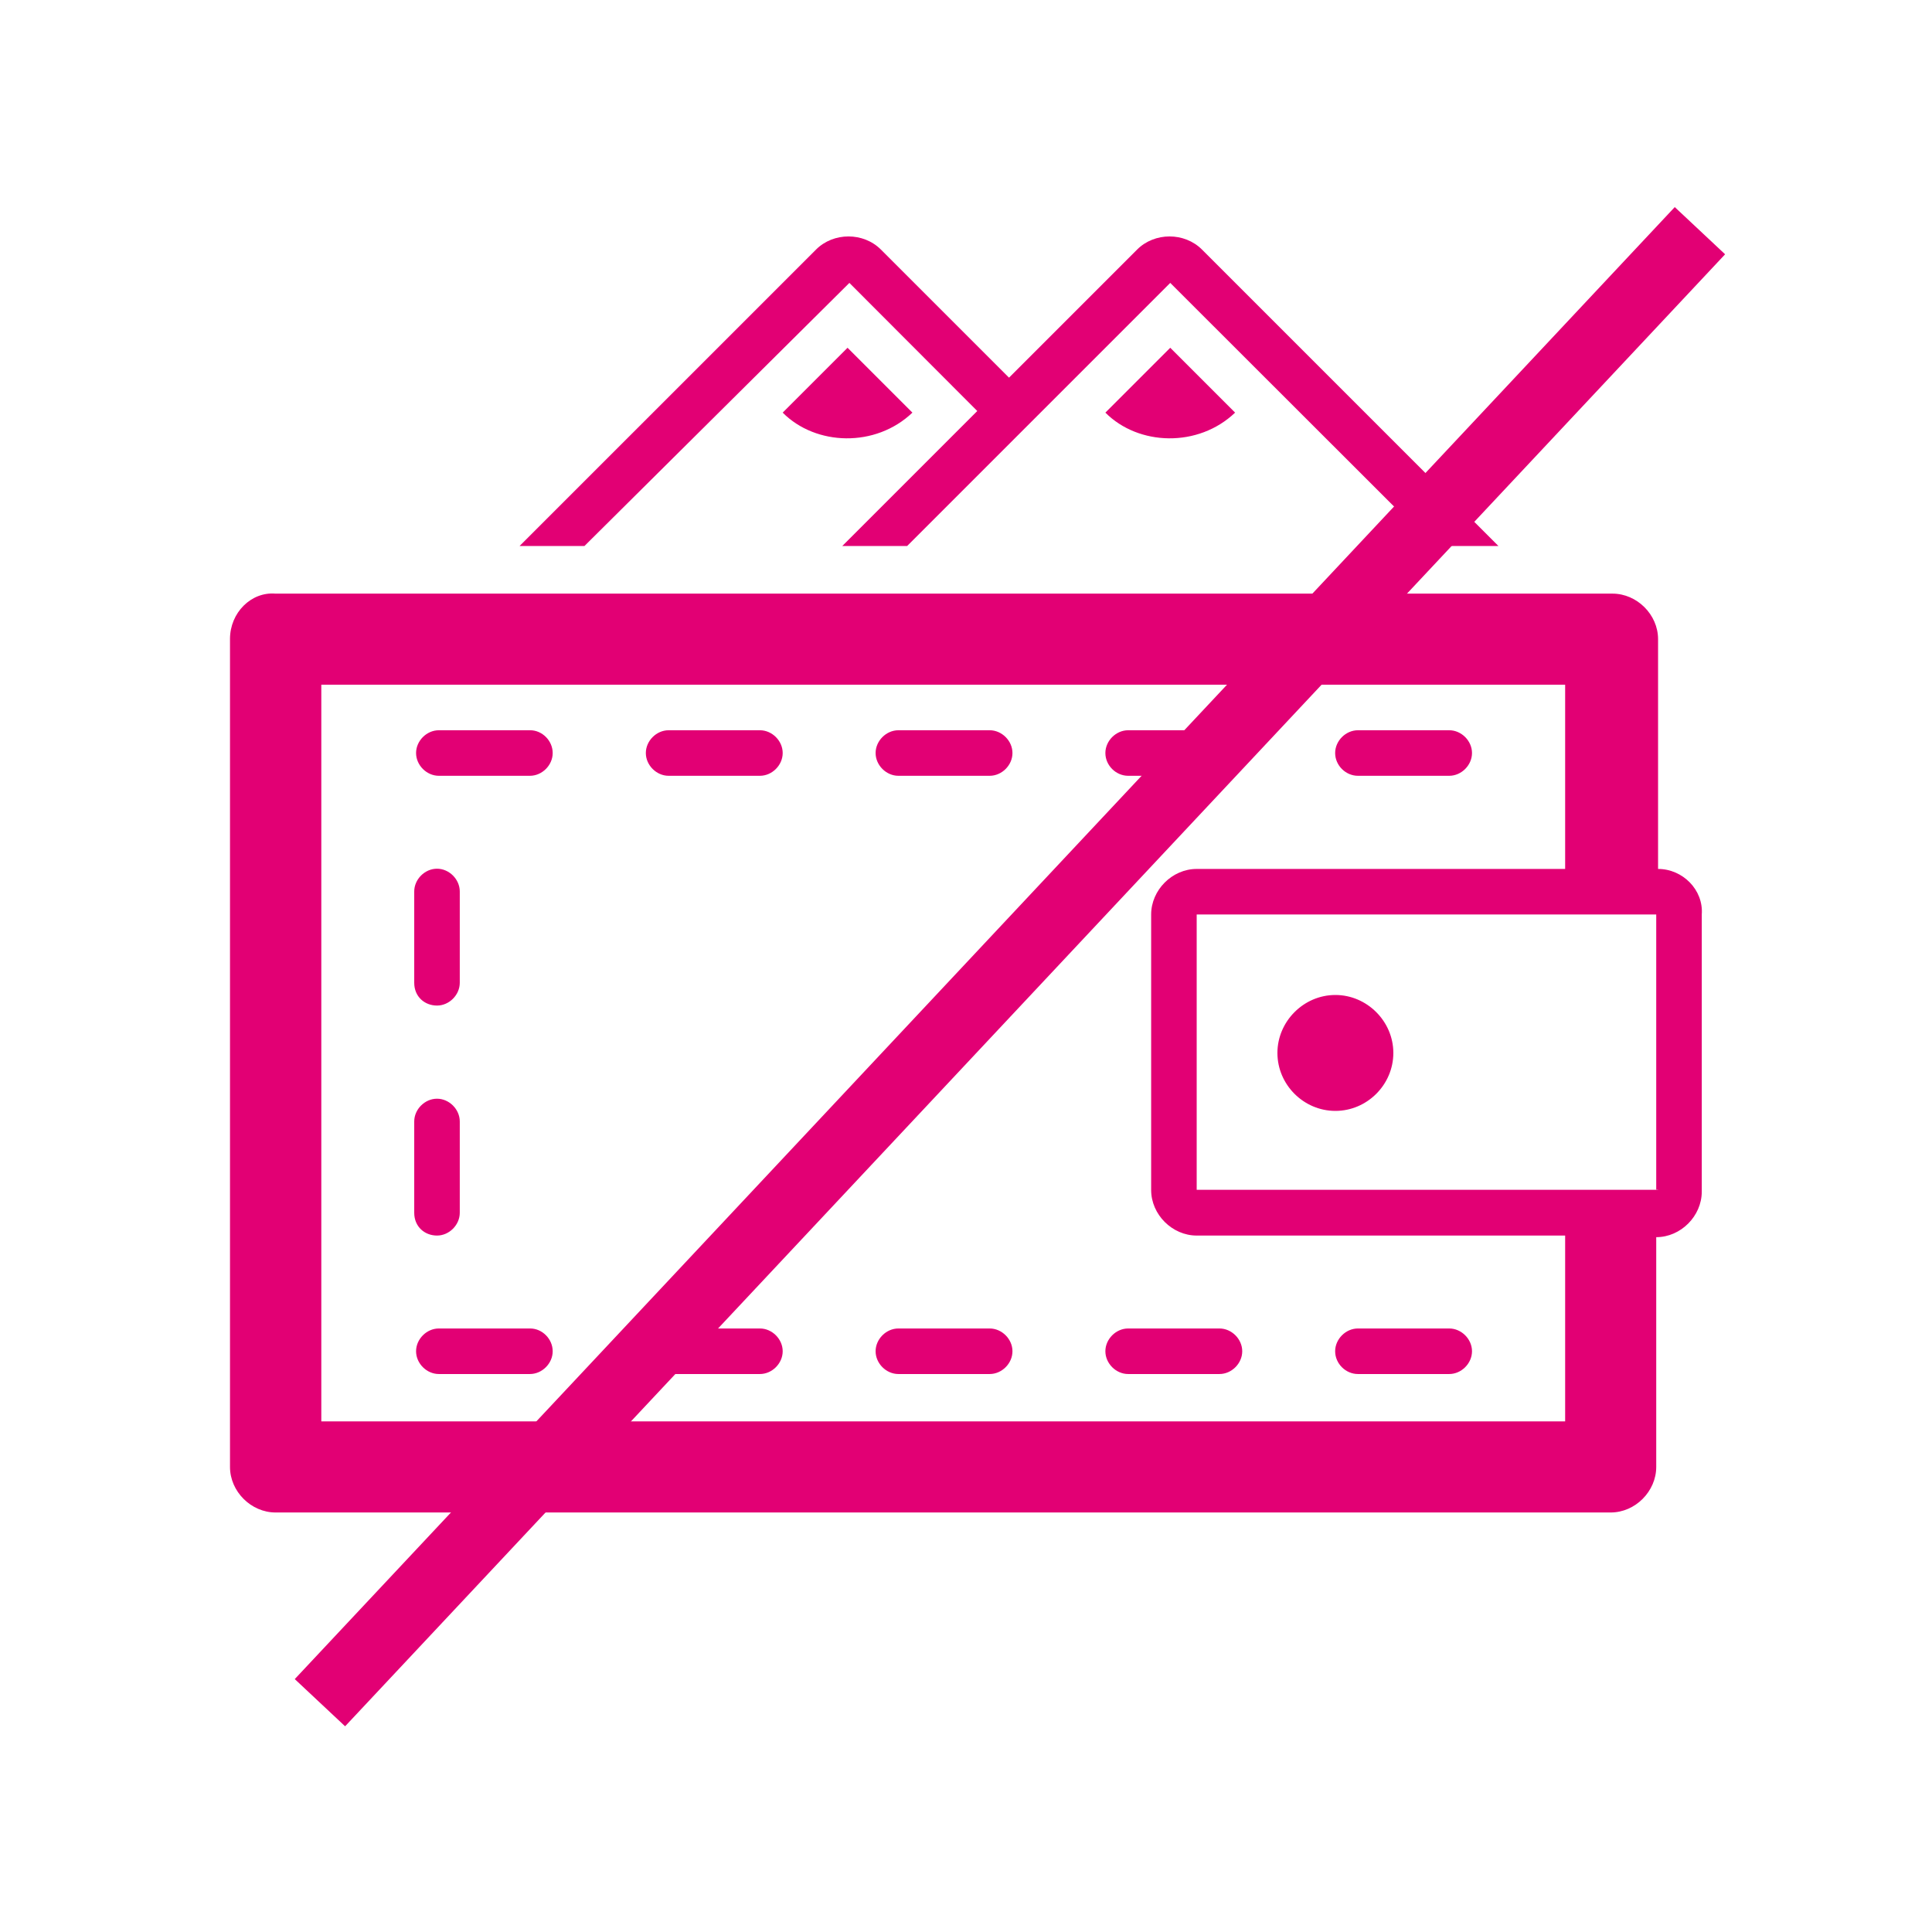
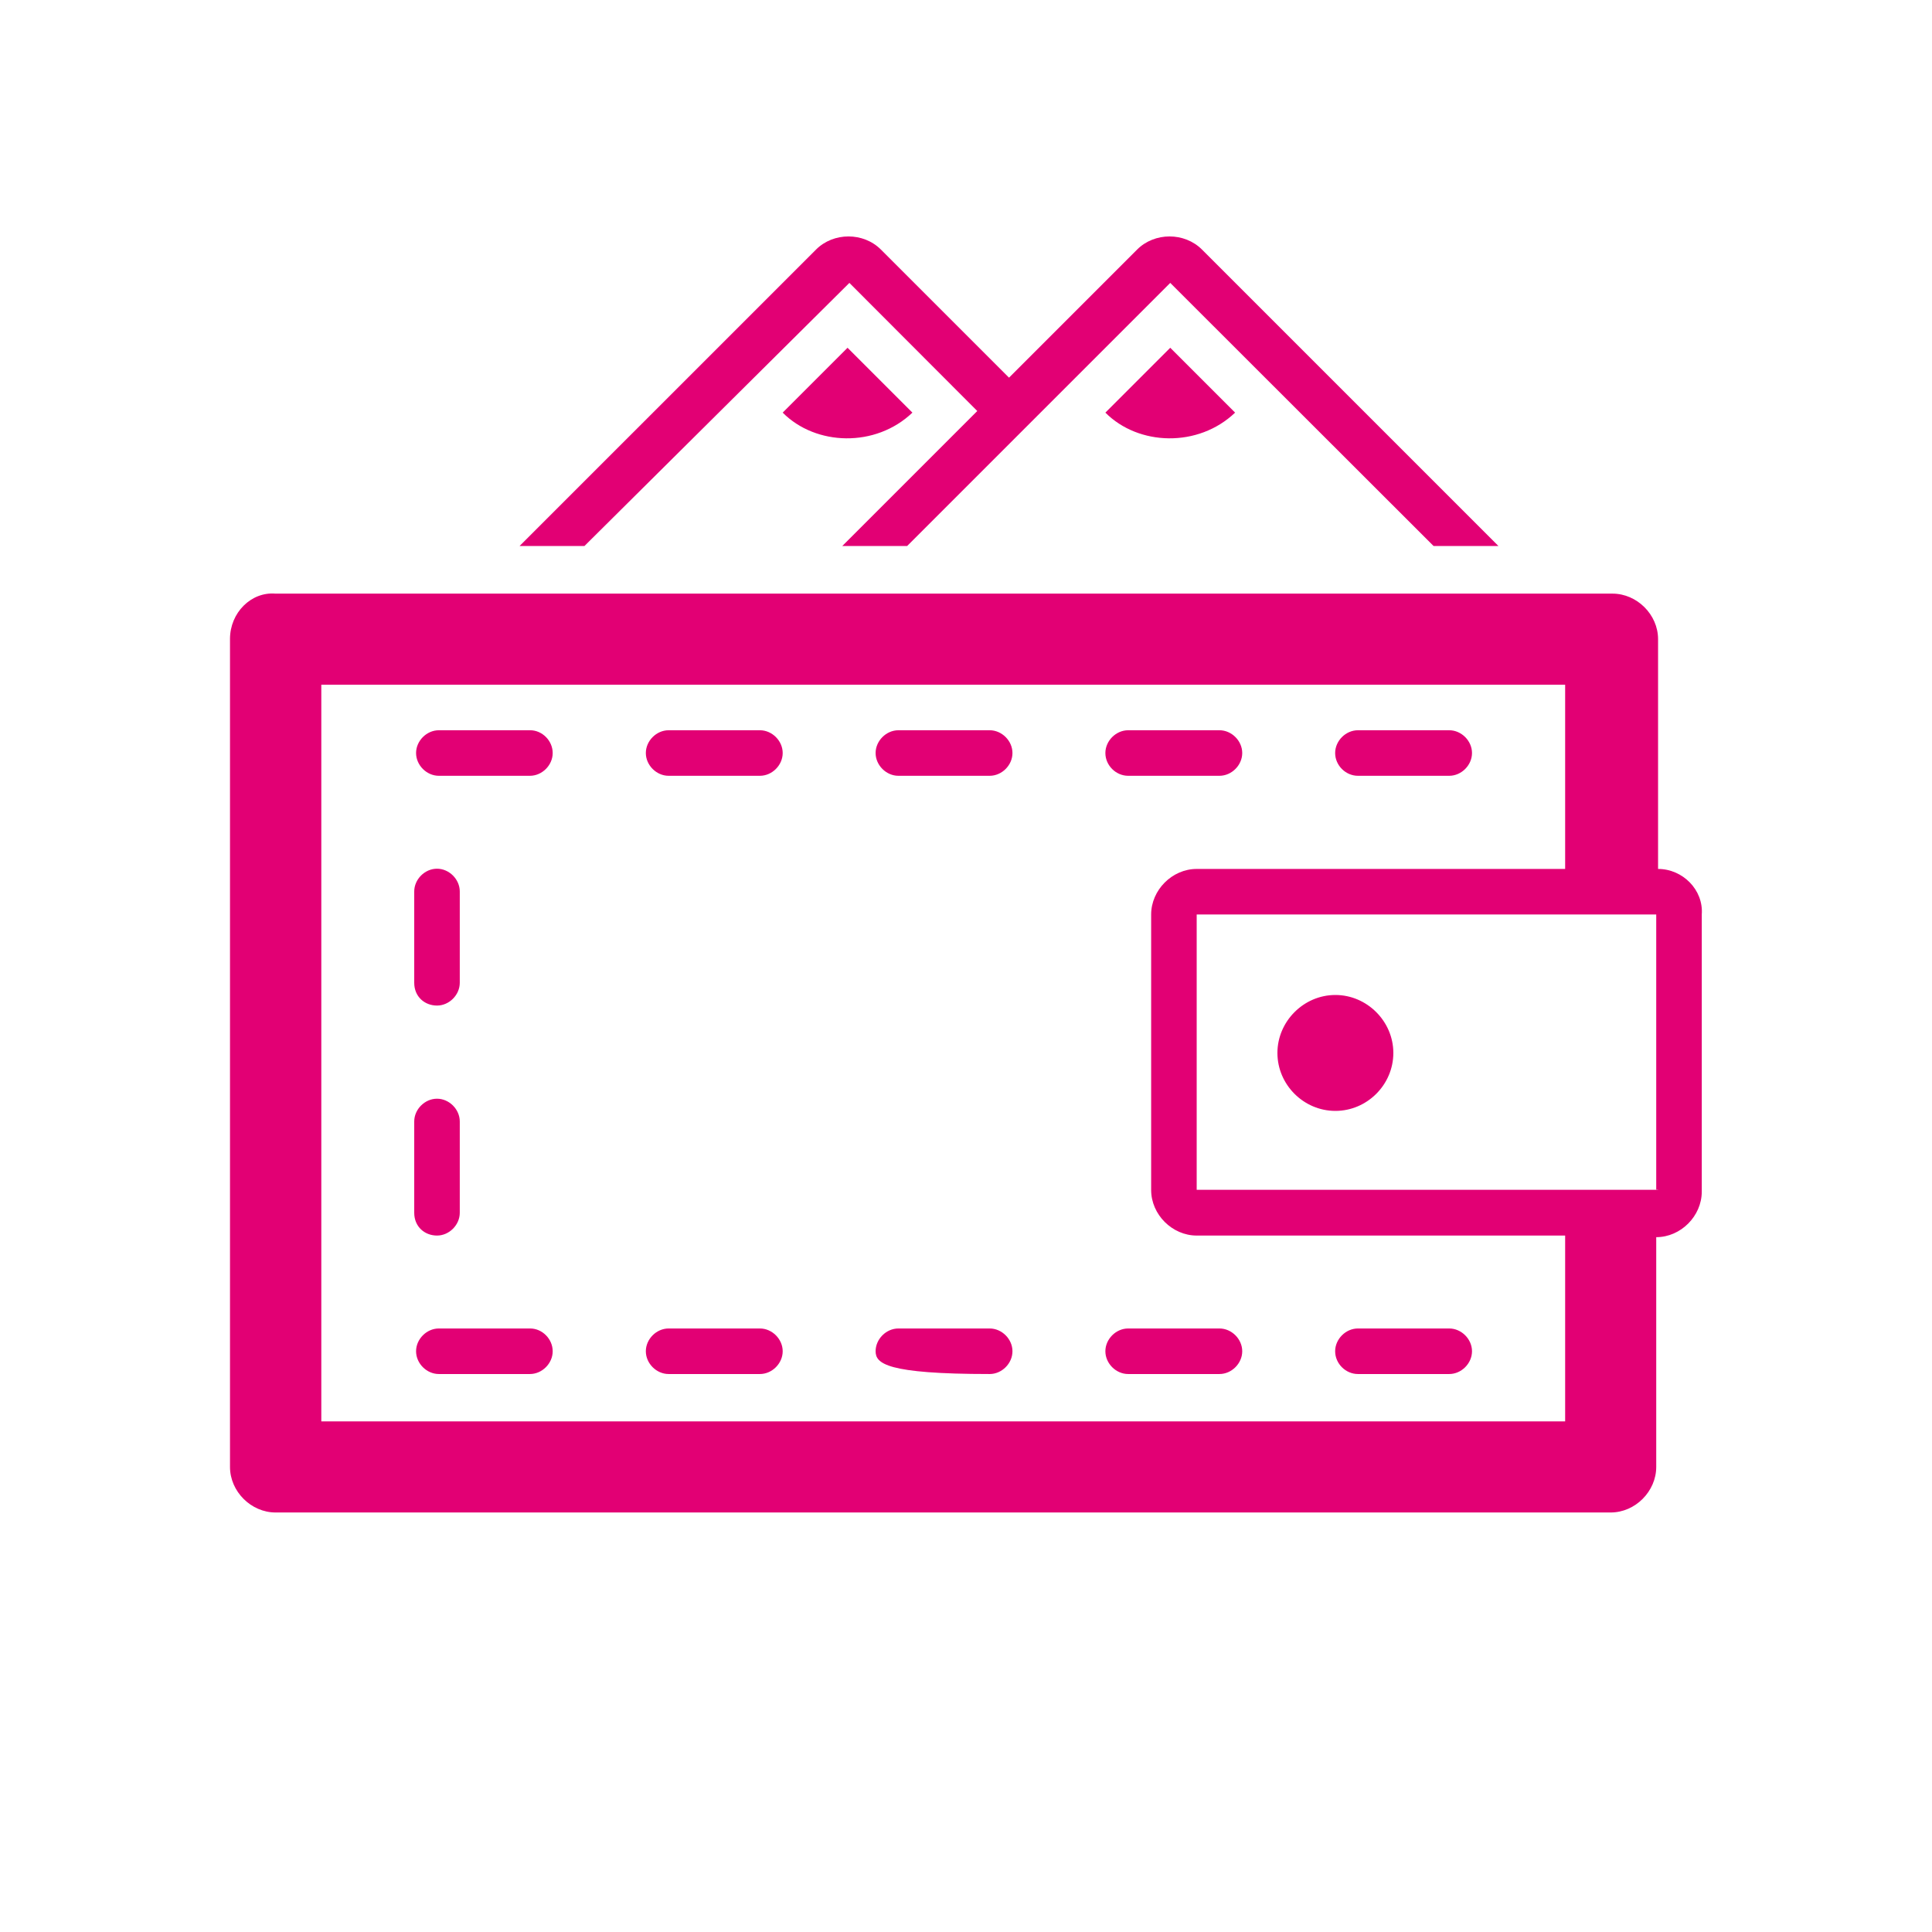
<svg xmlns="http://www.w3.org/2000/svg" width="84" height="84" viewBox="0 0 84 84" fill="none">
  <g clip-path="url(#clip0)">
-     <path fill-rule="evenodd" clip-rule="evenodd" d="M72.09 37.78V27.79C72.09 26.72 71.17 25.81 70.11 25.81H11.98C10.92 25.72 10 26.64 10 27.78V63.78C10 64.85 10.92 65.76 11.98 65.76H70.03C71.1 65.76 72.01 64.84 72.01 63.78V53.79C73.08 53.79 73.99 52.87 73.99 51.81V39.76C74.07 38.69 73.16 37.78 72.09 37.78ZM68.05 61.8H13.97V29.77H68.05V37.78H52.03C50.96 37.78 50.05 38.7 50.05 39.76V51.74C50.05 52.81 50.97 53.72 52.03 53.72H68.05V61.8ZM72.09 51.73H52.03V39.76H72.01V51.74H72.09V51.73ZM24.03 32.74C24.03 33.27 23.57 33.73 23.04 33.73H19.08C18.55 33.73 18.09 33.27 18.09 32.74C18.09 32.21 18.55 31.75 19.08 31.75H23.05C23.58 31.75 24.03 32.21 24.03 32.74ZM34.03 32.74C34.03 33.27 33.57 33.73 33.04 33.73H29.07C28.54 33.73 28.08 33.27 28.08 32.74C28.08 32.21 28.54 31.75 29.07 31.75H33.04C33.57 31.75 34.03 32.21 34.03 32.74ZM44.02 32.74C44.02 33.27 43.56 33.73 43.03 33.73H39.06C38.53 33.73 38.07 33.27 38.07 32.74C38.07 32.21 38.53 31.75 39.06 31.75H43.03C43.56 31.75 44.02 32.21 44.02 32.74ZM48.06 32.74C48.06 32.21 48.52 31.75 49.05 31.75H53.02C53.55 31.75 54.01 32.21 54.01 32.74C54.01 33.27 53.55 33.73 53.02 33.73H49.05C48.52 33.73 48.06 33.28 48.06 32.74ZM58.05 32.74C58.05 32.21 58.51 31.75 59.04 31.75H63.01C63.54 31.75 64 32.21 64 32.74C64 33.27 63.54 33.73 63.01 33.73H59.04C58.51 33.73 58.05 33.28 58.05 32.74ZM24.03 58.75C24.03 59.28 23.57 59.74 23.04 59.74H19.08C18.55 59.74 18.09 59.28 18.09 58.75C18.09 58.22 18.55 57.76 19.08 57.76H23.05C23.58 57.76 24.03 58.22 24.03 58.75ZM34.03 58.75C34.03 59.28 33.57 59.74 33.04 59.74H29.07C28.54 59.74 28.08 59.28 28.08 58.75C28.08 58.22 28.54 57.76 29.07 57.76H33.04C33.57 57.76 34.03 58.22 34.03 58.75ZM44.02 58.75C44.02 59.28 43.56 59.74 43.03 59.74H39.06C38.53 59.74 38.07 59.28 38.07 58.75C38.07 58.22 38.53 57.76 39.06 57.76H43.03C43.56 57.76 44.02 58.22 44.02 58.75ZM49.05 57.76H53.02C53.55 57.76 54.01 58.22 54.01 58.75C54.01 59.28 53.55 59.74 53.02 59.74H49.05C48.52 59.74 48.06 59.28 48.06 58.75C48.06 58.22 48.52 57.76 49.05 57.76ZM58.05 58.75C58.05 58.22 58.51 57.76 59.04 57.76H63.01C63.54 57.76 64 58.22 64 58.75C64 59.28 63.54 59.74 63.01 59.74H59.04C58.51 59.74 58.05 59.29 58.05 58.75ZM18.01 42.73V38.76C18.01 38.23 18.47 37.77 19 37.77C19.53 37.77 19.99 38.23 19.99 38.76V42.73C19.99 43.26 19.53 43.72 19 43.72C18.47 43.72 18.01 43.34 18.01 42.73ZM18.01 52.73V48.76C18.01 48.23 18.47 47.77 19 47.77C19.53 47.77 19.99 48.23 19.99 48.76V52.73C19.99 53.26 19.53 53.72 19 53.72C18.47 53.72 18.01 53.34 18.01 52.73ZM55.54 45.78C55.54 44.41 56.68 43.26 58.06 43.26C59.43 43.26 60.58 44.4 60.58 45.78C60.58 47.16 59.44 48.3 58.06 48.3C56.68 48.3 55.54 47.16 55.54 45.78ZM50.88 15.12L53.7 17.94C52.1 19.47 49.5 19.39 48.06 17.94L50.88 15.12ZM39.67 17.94C38.07 19.47 35.47 19.39 34.03 17.94L36.85 15.12L39.67 17.94ZM25.41 23.74H22.59L35.48 10.85C36.24 10.09 37.54 10.09 38.3 10.85L43.87 16.42L49.44 10.85C50.2 10.09 51.5 10.09 52.26 10.85L65.15 23.74H62.33L50.88 12.3L39.44 23.74H36.62L42.49 17.87L36.93 12.3L25.41 23.74Z" fill="#E20074" />
-     <path d="M13.91 74.03L73.91 10.03" stroke="#E20074" stroke-width="3" stroke-miterlimit="10" />
+     <path fill-rule="evenodd" clip-rule="evenodd" d="M72.09 37.78V27.79C72.09 26.72 71.17 25.81 70.11 25.81H11.98C10.92 25.72 10 26.64 10 27.78V63.78C10 64.85 10.92 65.76 11.98 65.76H70.03C71.1 65.76 72.01 64.84 72.01 63.78V53.79C73.08 53.79 73.99 52.87 73.99 51.81V39.76C74.07 38.69 73.16 37.78 72.09 37.78ZM68.05 61.8H13.97V29.77H68.05V37.78H52.03C50.96 37.78 50.05 38.7 50.05 39.76V51.74C50.05 52.81 50.97 53.72 52.03 53.72H68.05V61.8ZM72.09 51.73H52.03V39.76H72.01V51.74H72.09V51.73ZM24.03 32.74C24.03 33.27 23.57 33.73 23.04 33.73H19.08C18.55 33.73 18.09 33.27 18.09 32.74C18.09 32.21 18.55 31.75 19.08 31.75H23.05C23.58 31.75 24.03 32.21 24.03 32.74ZM34.03 32.74C34.03 33.27 33.57 33.73 33.04 33.73H29.07C28.54 33.73 28.08 33.27 28.08 32.74C28.08 32.21 28.54 31.75 29.07 31.75H33.04C33.57 31.75 34.03 32.21 34.03 32.74ZM44.02 32.74C44.02 33.27 43.56 33.73 43.03 33.73H39.06C38.53 33.73 38.07 33.27 38.07 32.74C38.07 32.21 38.53 31.75 39.06 31.75H43.03C43.56 31.75 44.02 32.21 44.02 32.74ZM48.06 32.74C48.06 32.21 48.52 31.75 49.05 31.75H53.02C53.55 31.75 54.01 32.21 54.01 32.74C54.01 33.27 53.55 33.73 53.02 33.73H49.05C48.52 33.73 48.06 33.28 48.06 32.74ZM58.05 32.74C58.05 32.21 58.51 31.75 59.04 31.75H63.01C63.54 31.75 64 32.21 64 32.74C64 33.27 63.54 33.73 63.01 33.73H59.04C58.51 33.73 58.05 33.28 58.05 32.74ZM24.03 58.75C24.03 59.28 23.57 59.74 23.04 59.74H19.08C18.55 59.74 18.09 59.28 18.09 58.75C18.09 58.22 18.55 57.76 19.08 57.76H23.05C23.58 57.76 24.03 58.22 24.03 58.75ZM34.03 58.75C34.03 59.28 33.57 59.74 33.04 59.74H29.07C28.54 59.74 28.08 59.28 28.08 58.75C28.08 58.22 28.54 57.76 29.07 57.76H33.04C33.57 57.76 34.03 58.22 34.03 58.75ZM44.02 58.75C44.02 59.28 43.56 59.74 43.03 59.74C38.53 59.74 38.07 59.28 38.07 58.75C38.07 58.22 38.53 57.76 39.06 57.76H43.03C43.56 57.76 44.02 58.22 44.02 58.75ZM49.05 57.76H53.02C53.55 57.76 54.01 58.22 54.01 58.75C54.01 59.28 53.55 59.74 53.02 59.74H49.05C48.52 59.74 48.06 59.28 48.06 58.75C48.06 58.22 48.52 57.76 49.05 57.76ZM58.05 58.75C58.05 58.22 58.51 57.76 59.04 57.76H63.01C63.54 57.76 64 58.22 64 58.75C64 59.28 63.54 59.74 63.01 59.74H59.04C58.51 59.74 58.05 59.29 58.05 58.75ZM18.01 42.73V38.76C18.01 38.23 18.47 37.77 19 37.77C19.53 37.77 19.99 38.23 19.99 38.76V42.73C19.99 43.26 19.53 43.72 19 43.72C18.47 43.72 18.01 43.34 18.01 42.73ZM18.01 52.73V48.76C18.01 48.23 18.47 47.77 19 47.77C19.53 47.77 19.99 48.23 19.99 48.76V52.73C19.99 53.26 19.53 53.72 19 53.72C18.47 53.72 18.01 53.34 18.01 52.73ZM55.54 45.78C55.54 44.41 56.68 43.26 58.06 43.26C59.43 43.26 60.58 44.4 60.58 45.78C60.58 47.16 59.44 48.3 58.06 48.3C56.68 48.3 55.54 47.16 55.54 45.78ZM50.88 15.12L53.7 17.94C52.1 19.47 49.5 19.39 48.06 17.94L50.88 15.12ZM39.67 17.94C38.07 19.47 35.47 19.39 34.03 17.94L36.85 15.12L39.67 17.94ZM25.41 23.74H22.59L35.48 10.85C36.24 10.09 37.54 10.09 38.3 10.85L43.87 16.42L49.44 10.85C50.2 10.09 51.5 10.09 52.26 10.85L65.15 23.74H62.33L50.88 12.3L39.44 23.74H36.62L42.49 17.87L36.93 12.3L25.41 23.74Z" fill="#E20074" />
  </g>
  <defs>
    <clipPath id="clip0">
      <rect width="65" height="66.05" fill="white" transform="translate(10 9)" />
    </clipPath>
  </defs>
</svg>